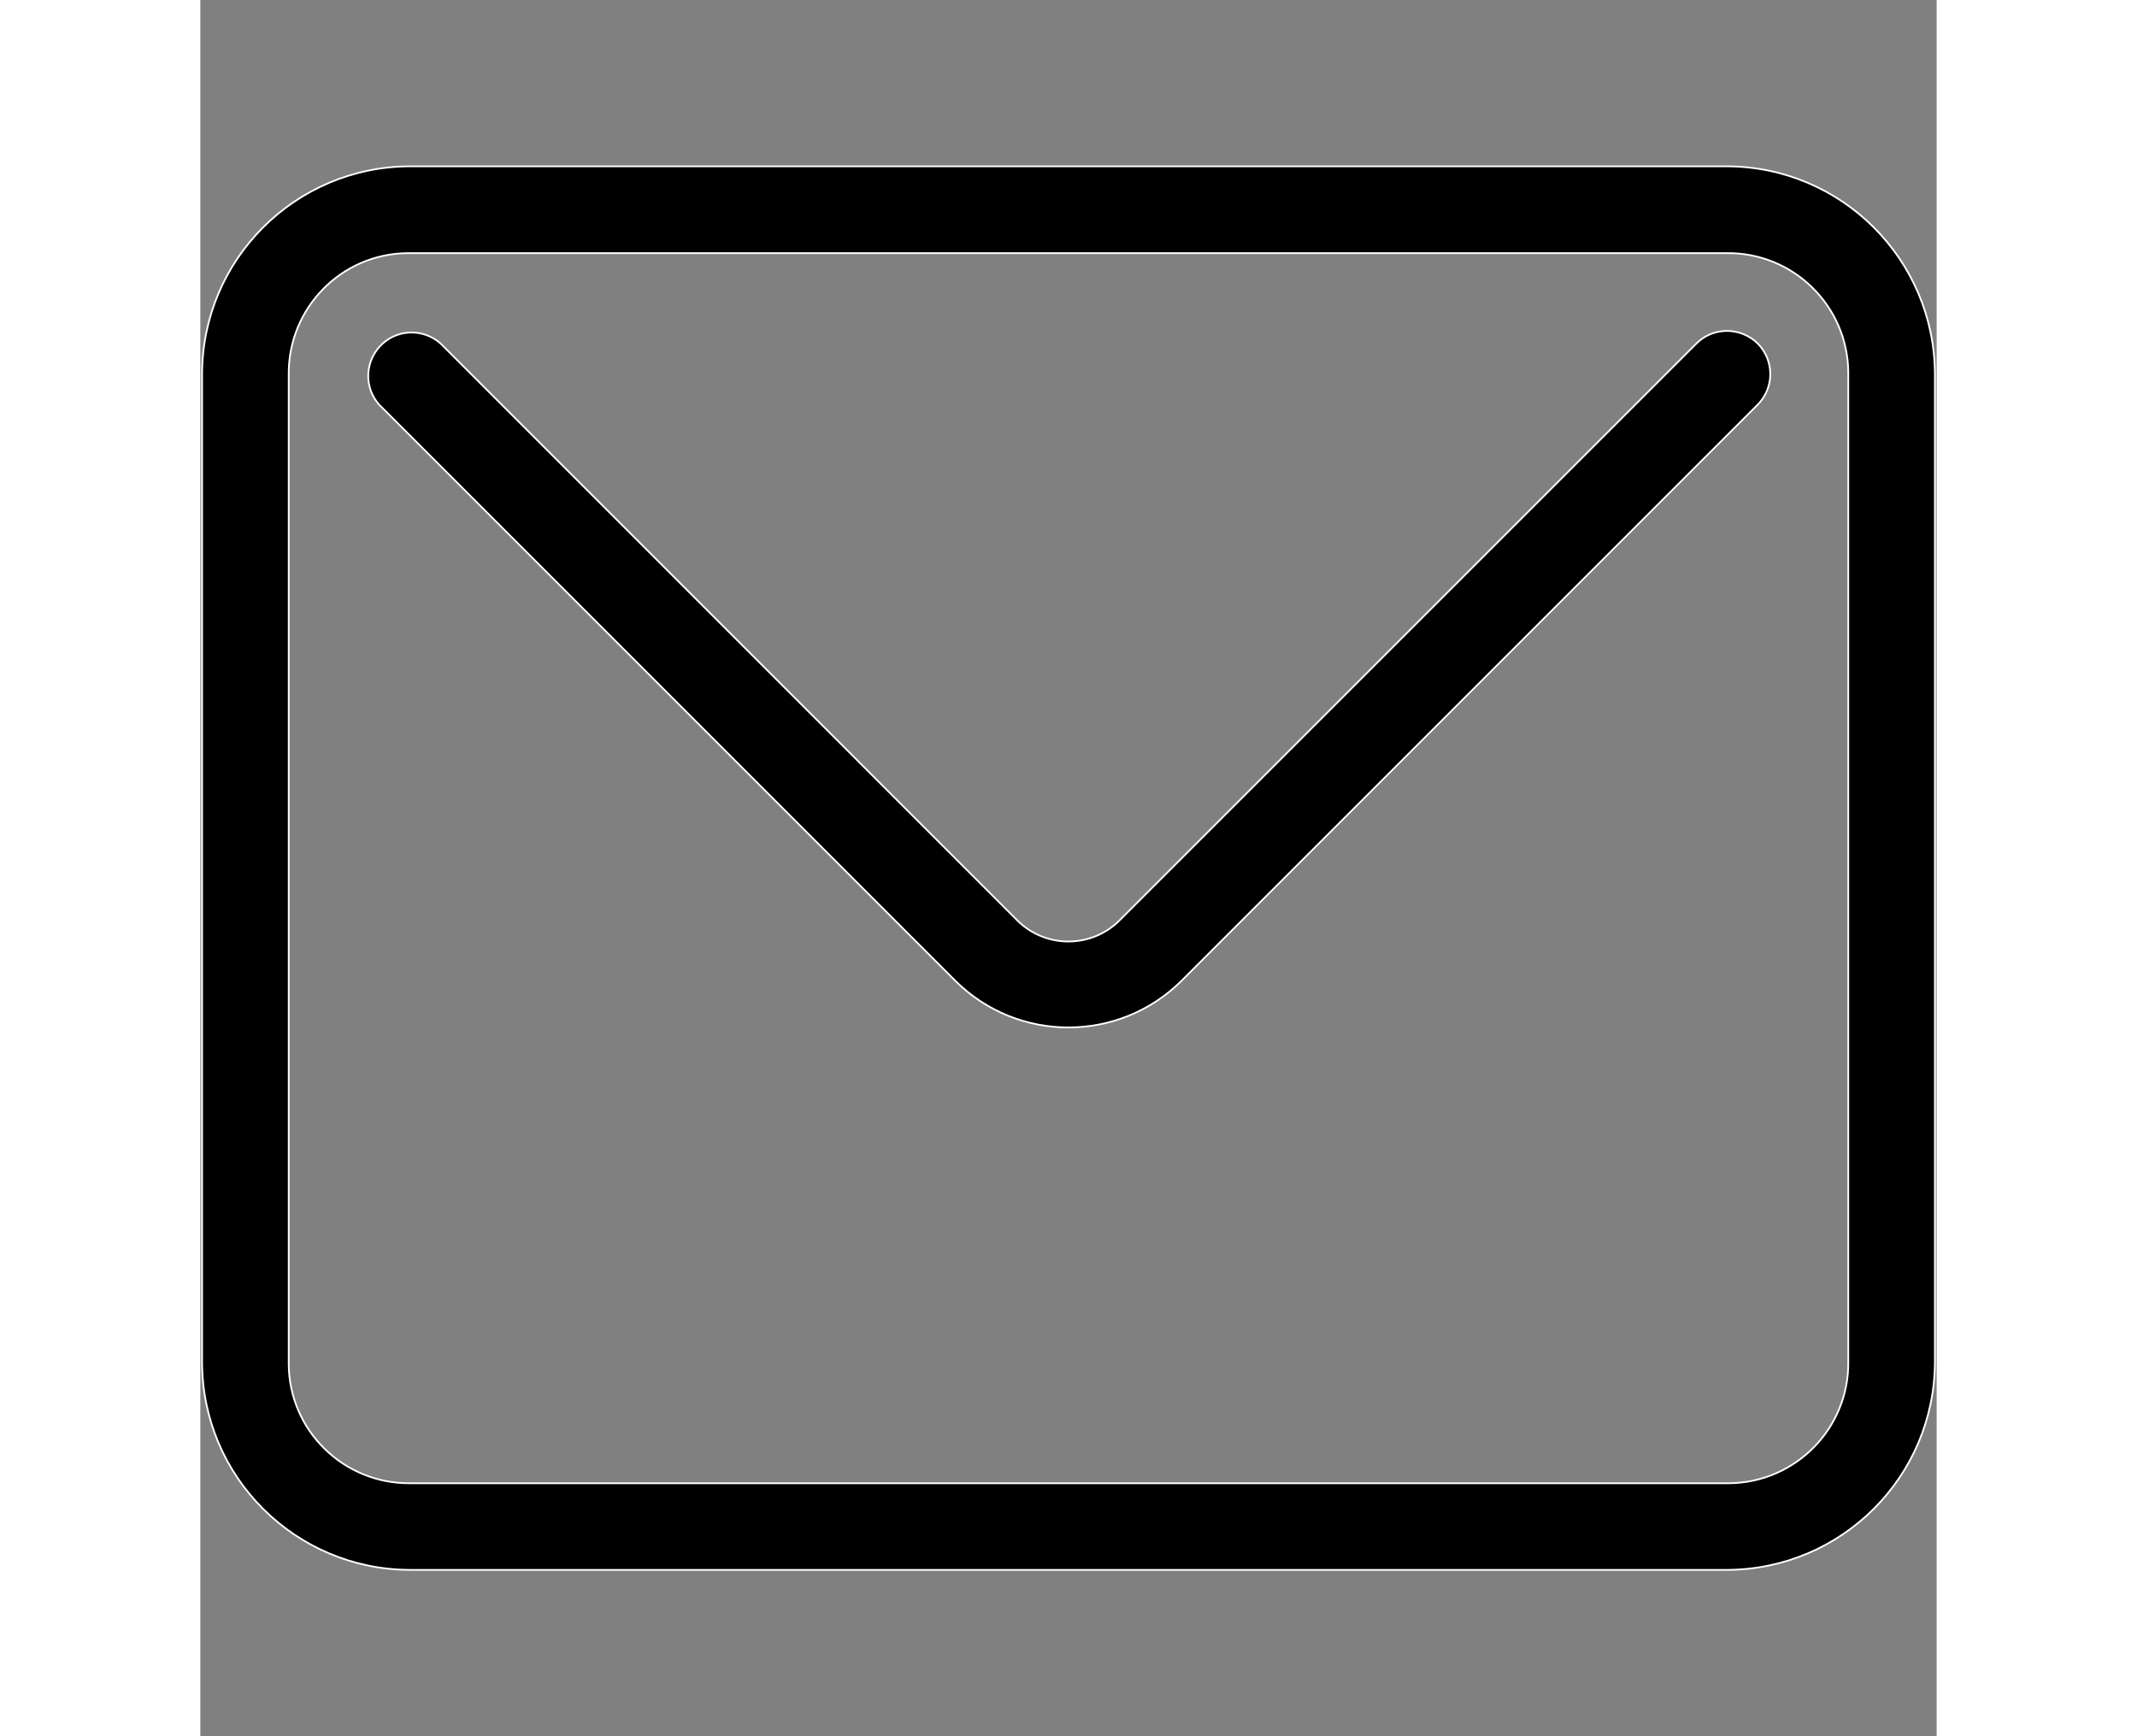
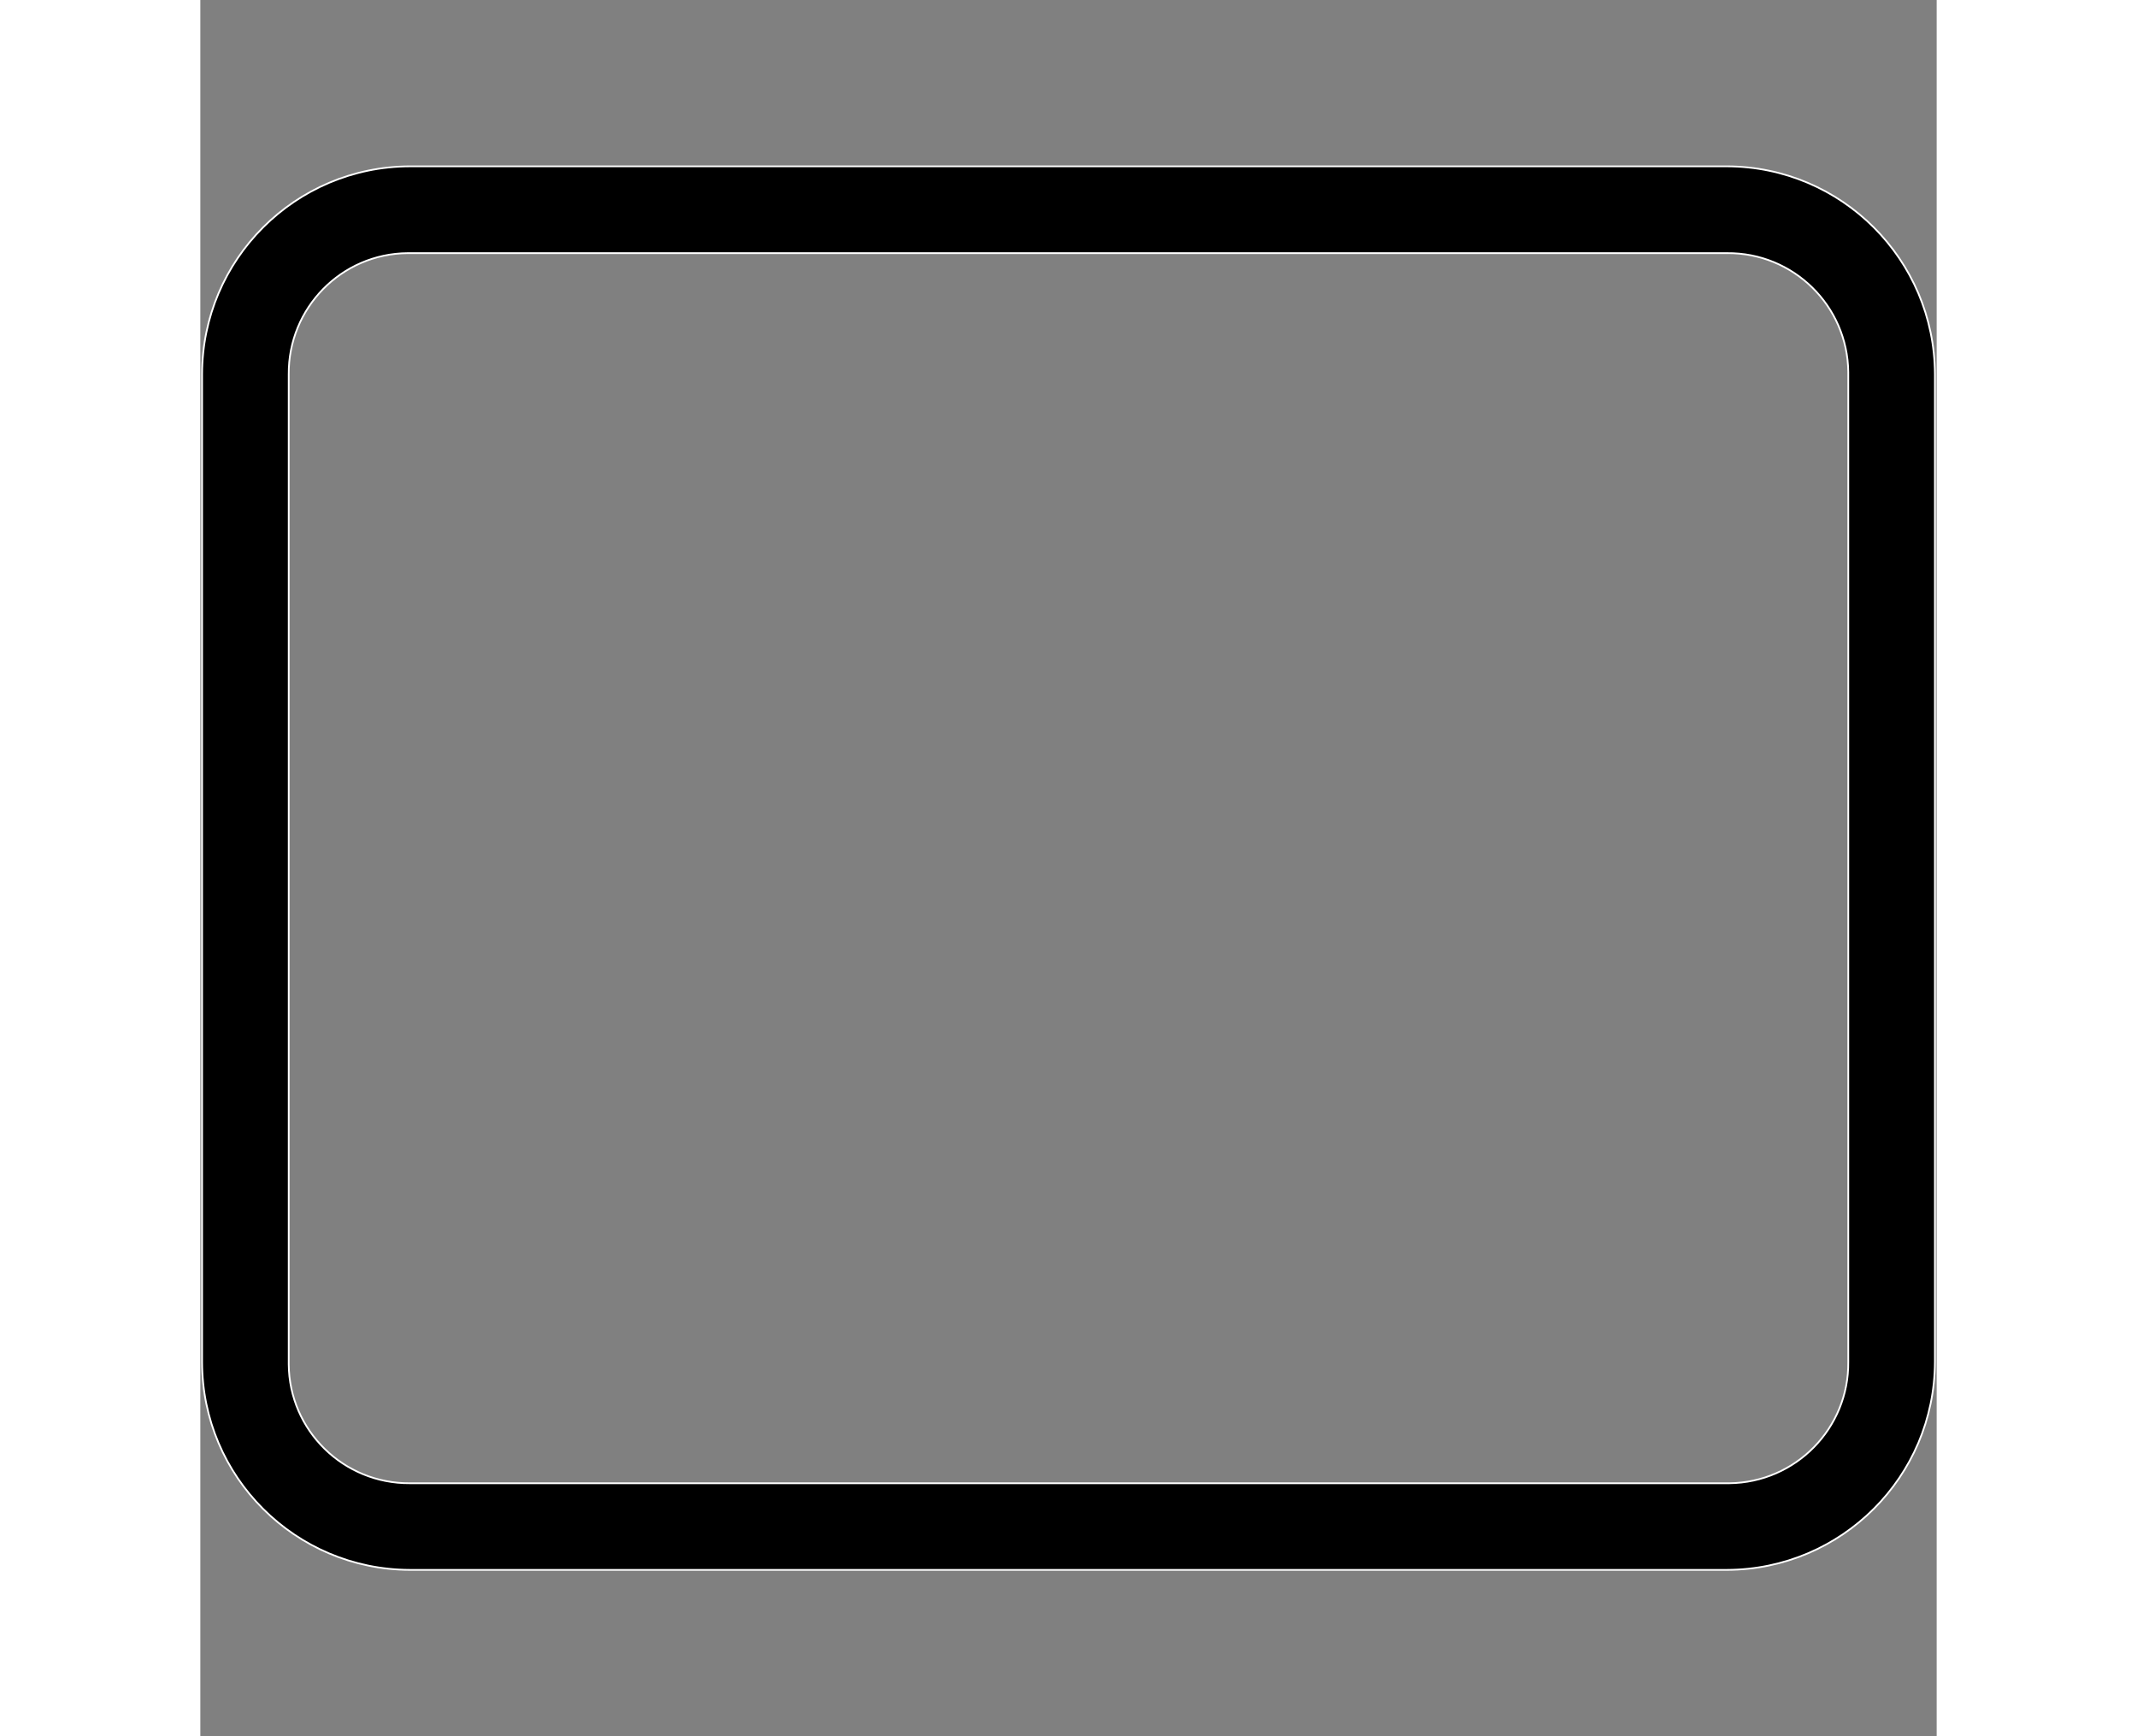
<svg xmlns="http://www.w3.org/2000/svg" width="80" height="65" version="1.1" id="Group_850" x="0px" y="0px" viewBox="0 0 1000 1000" style="enable-background:new 0 0 1000 1000;" xml:space="preserve">
  <rect x="0" y="0" width="1000" height="1000" fill="#808080" stroke="none" />
  <style type="text/css">
	.st0{fill-rule:evenodd;clip-rule:evenodd;stroke:#FFFFFF;}
</style>
  <g>
    <path class="st0" d="M879.2,95.8H120.7C54.6,96,1.1,149.5,1,215.6v568.9C1.1,850.5,54.6,904,120.7,904.2h758.5   c66.1-0.2,119.6-53.7,119.8-119.8V215.6C998.8,149.5,945.3,96,879.2,95.8z M949.1,215.6v568.8c0.4,38.2-30.3,69.5-68.5,69.9   c-0.5,0-0.9,0-1.4,0H120.7c-38.2,0.3-69.5-30.3-69.8-68.5c0-0.4,0-0.9,0-1.3V215.6c-0.3-38.2,30.3-69.5,68.5-69.8   c0.4,0,0.8,0,1.3,0h758.5c38.2-0.4,69.5,30.3,69.9,68.5C949.1,214.7,949.1,215.2,949.1,215.6z" />
-     <path class="st0" d="M879.2,190.6L879.2,190.6c-6.6,0-13,2.6-17.6,7.3L529.7,529.8c-16.1,16.4-42.5,16.7-59,0.5   c-0.2-0.2-0.4-0.4-0.5-0.5L138.4,197.9c-10.3-9.2-26.1-8.4-35.3,1.9c-8.5,9.5-8.6,23.9,0,33.4L434.9,565c36,35.7,94.1,35.7,130.1,0   l331.9-331.9c9.7-9.8,9.7-25.5,0-35.3C892.2,193.2,885.8,190.6,879.2,190.6z" />
  </g>
</svg>